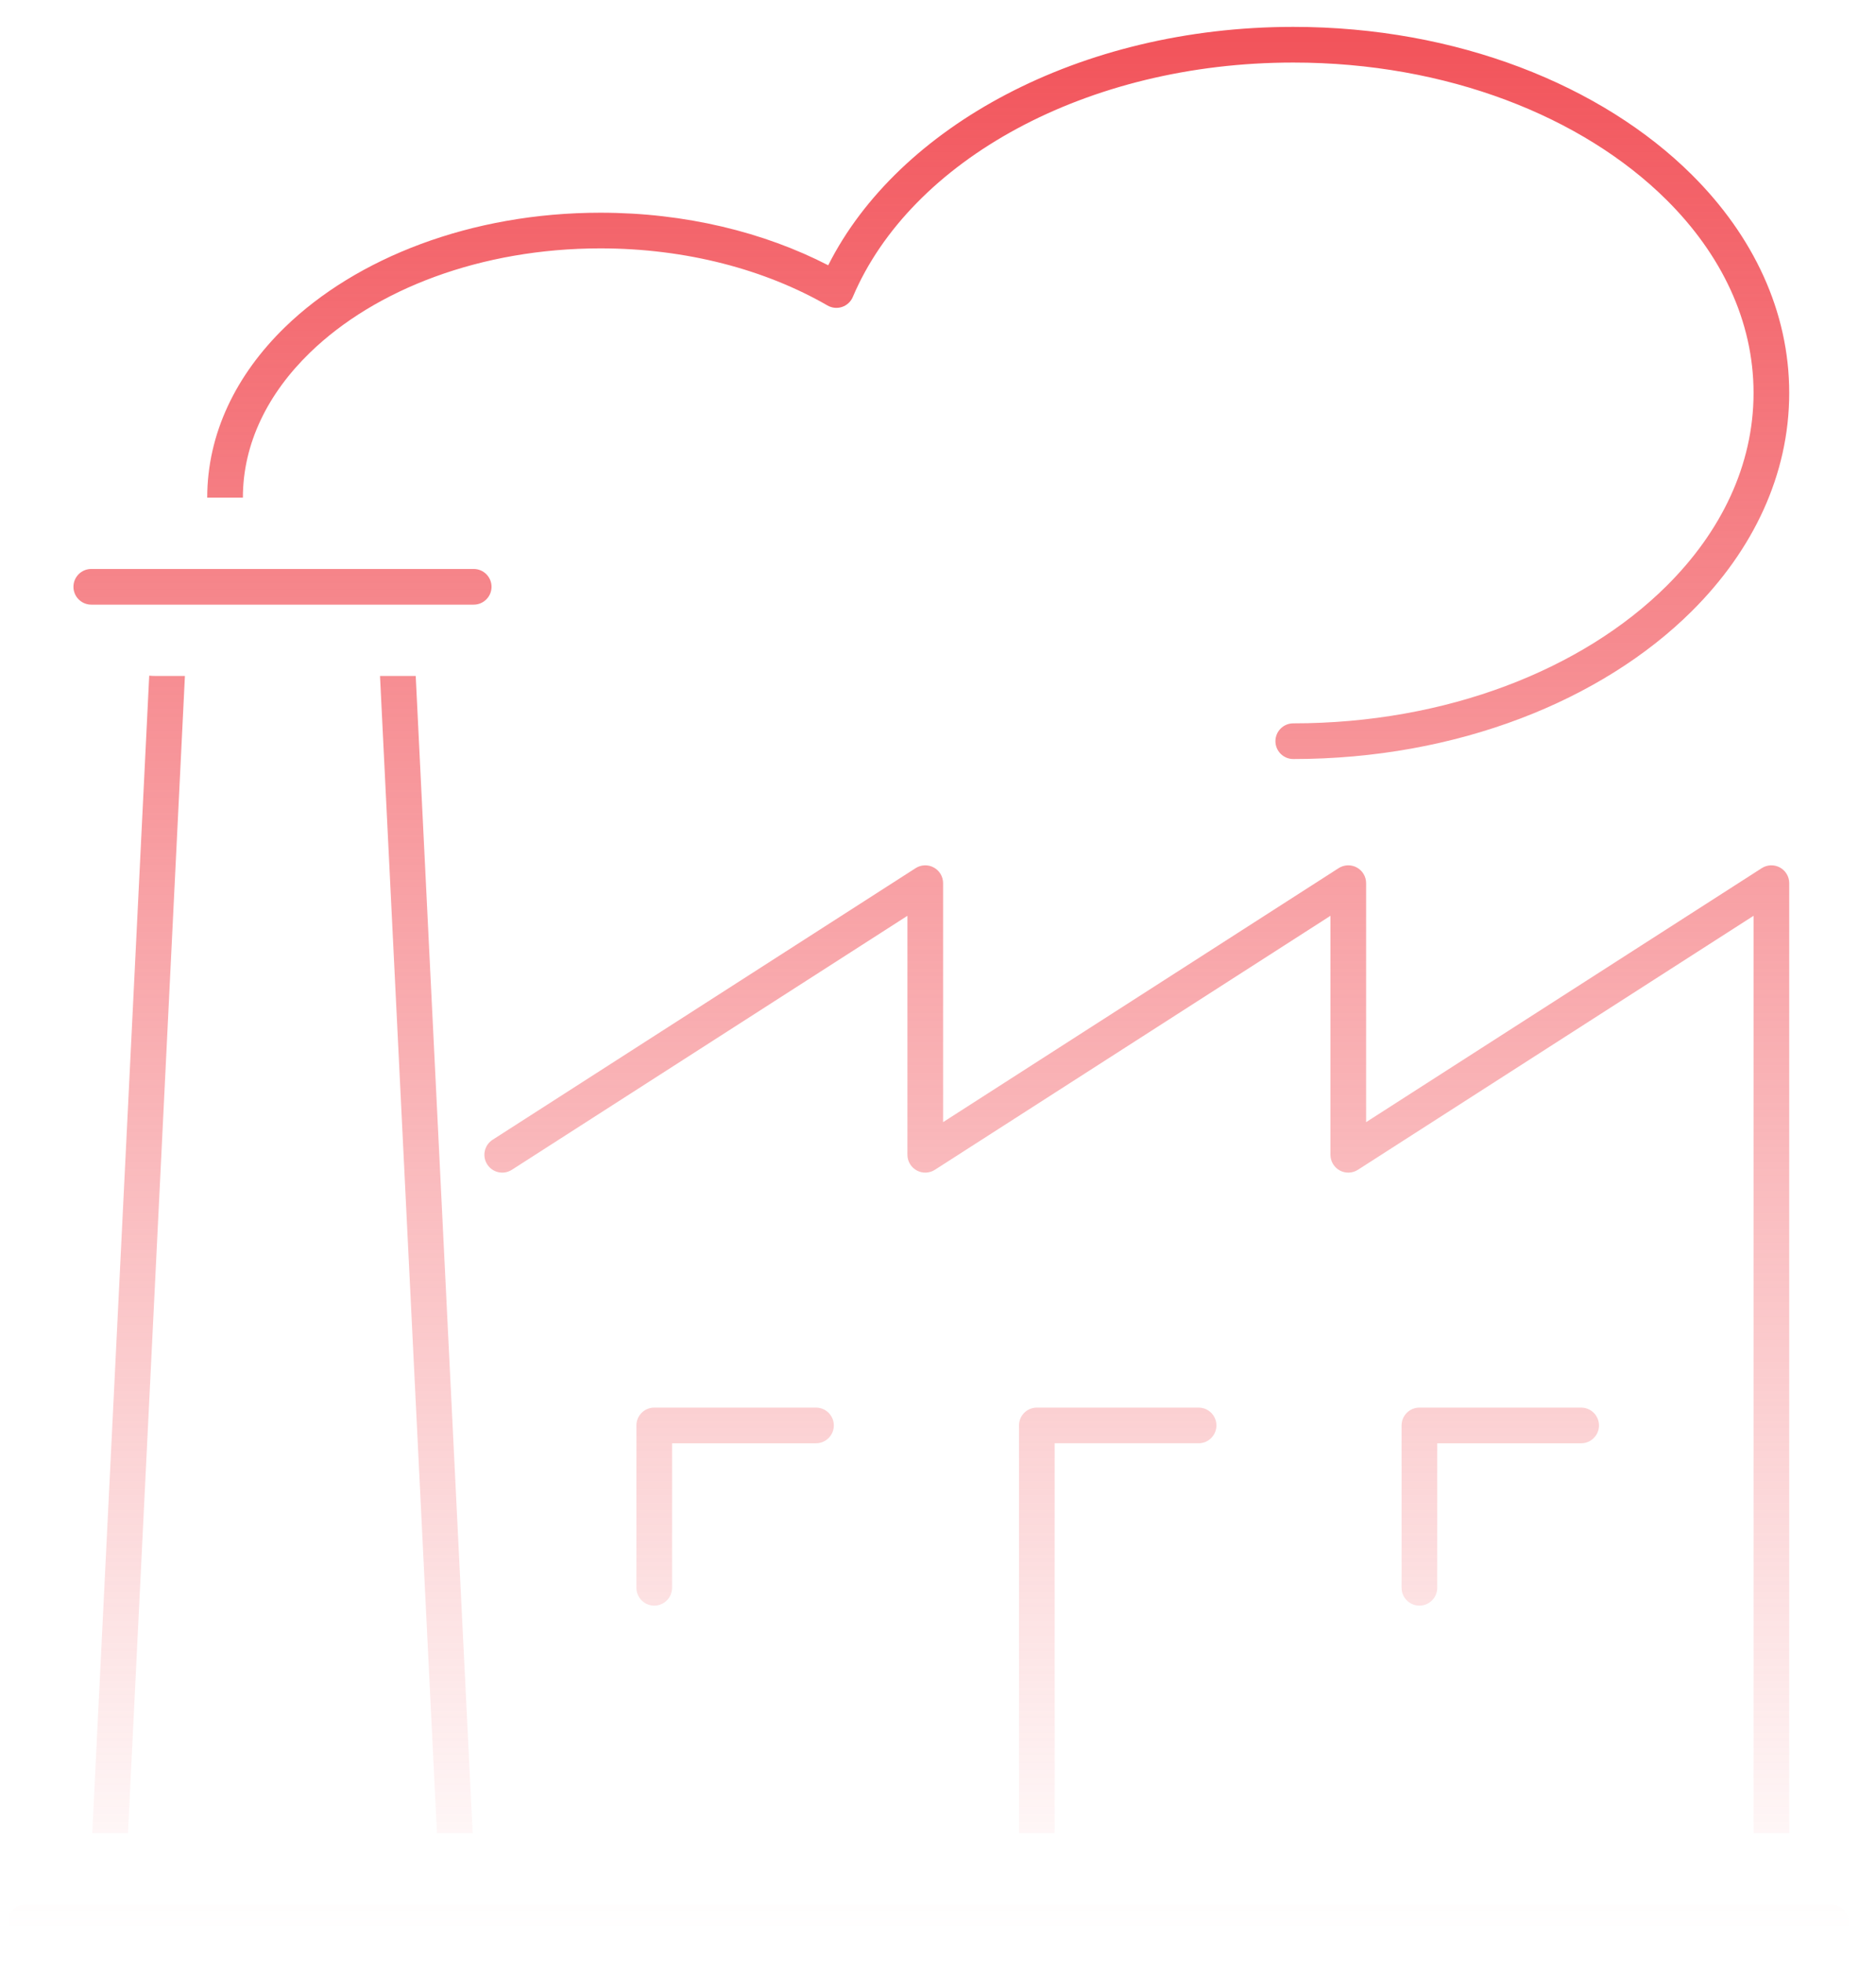
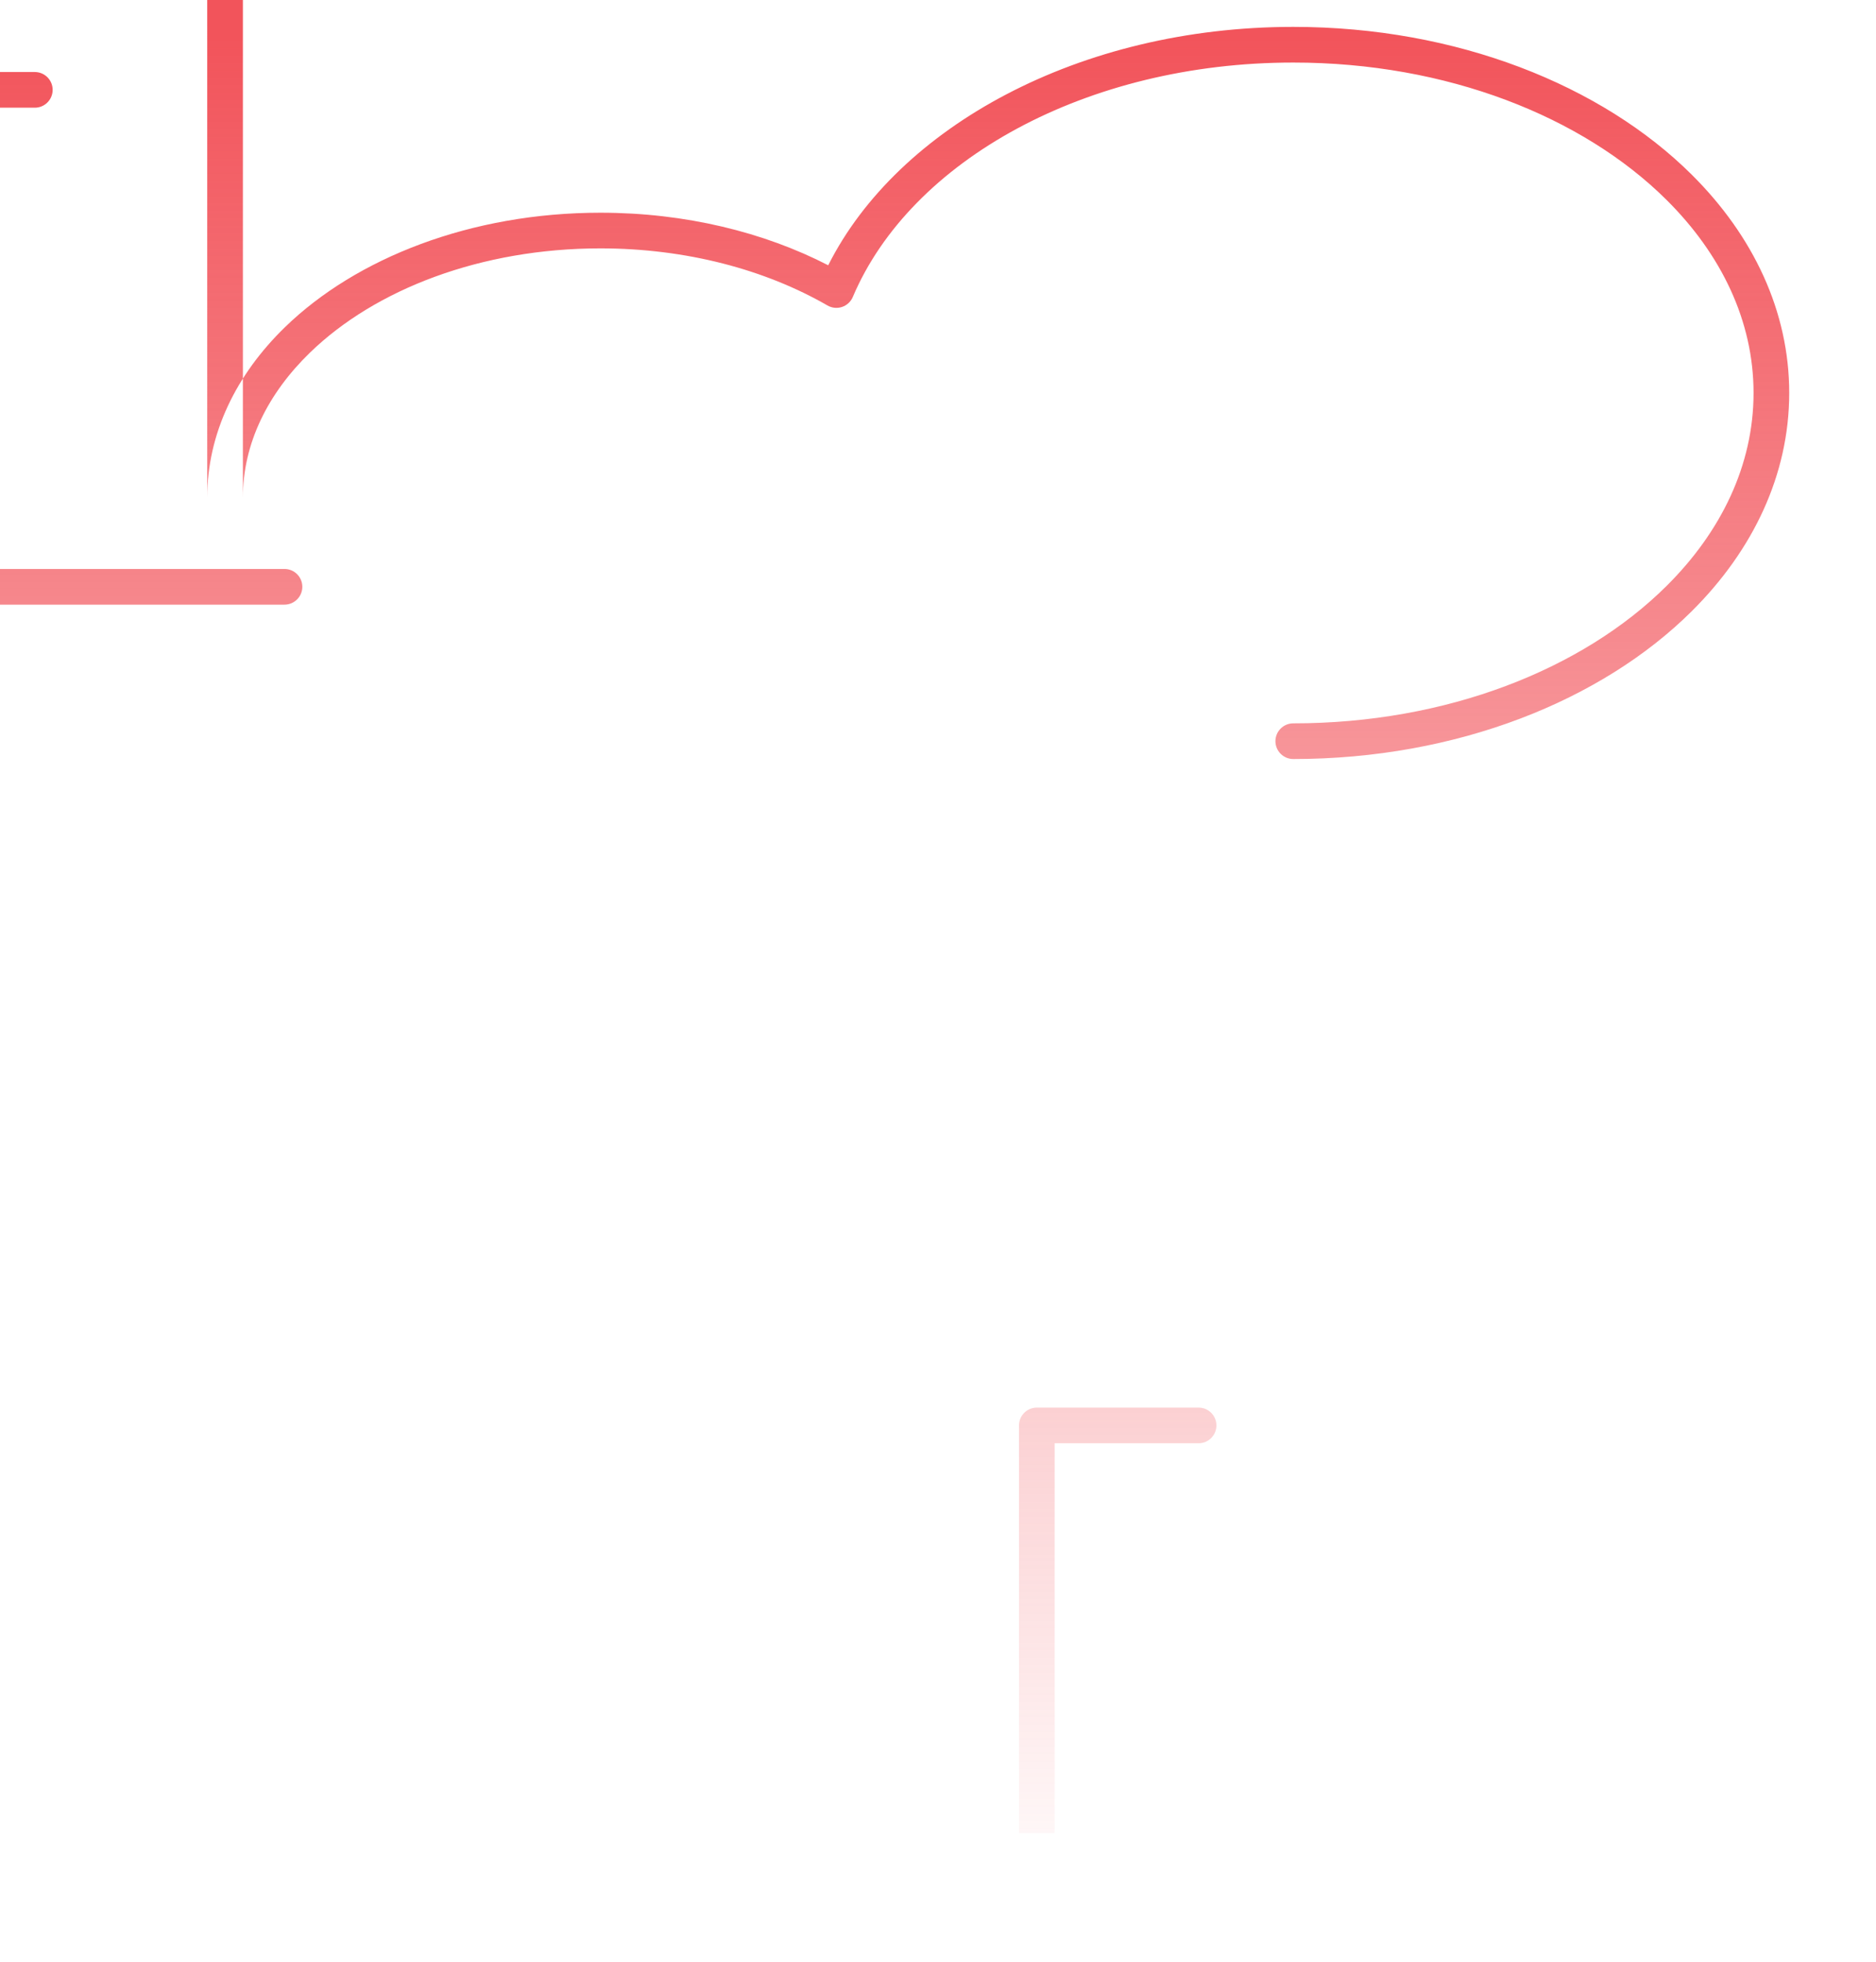
<svg xmlns="http://www.w3.org/2000/svg" width="100%" height="100%" viewBox="0 0 263 275" version="1.1" xml:space="preserve" style="fill-rule:evenodd;clip-rule:evenodd;stroke-linejoin:round;stroke-miterlimit:2;">
-   <path d="M142.856,256.94l0,-57.151c0,-1.381 1.119,-2.5 2.5,-2.5l22.675,0c1.38,0 2.5,1.12 2.5,2.5c0,1.38 -1.12,2.5 -2.5,2.5l-20.175,0l0,54.651l-5,0Zm-113.805,-187.194c-0,-8.931 4.018,-17.211 10.913,-23.901c9.974,-9.679 26.049,-16.031 44.212,-16.031c11.93,-0 22.954,2.745 31.934,7.367c9.762,-19.386 35.202,-33.413 65.195,-33.413c22.946,-0 43.26,8.192 55.859,20.708c8.625,8.568 13.67,19.162 13.67,30.6c0,11.437 -5.045,22.03 -13.67,30.599c-12.599,12.516 -32.913,20.71 -55.859,20.71c-1.38,-0 -2.5,-1.121 -2.5,-2.5c-0,-1.38 1.12,-2.5 2.5,-2.5c21.479,-0 40.541,-7.542 52.335,-19.258c7.637,-7.586 12.194,-16.924 12.194,-27.051c0,-10.128 -4.557,-19.466 -12.194,-27.053c-11.794,-11.715 -30.856,-19.255 -52.335,-19.255c-28.986,-0 -53.618,13.7 -61.749,32.86c-0.279,0.659 -0.828,1.166 -1.507,1.394c-0.678,0.227 -1.422,0.153 -2.042,-0.205c-8.696,-5.011 -19.769,-8.003 -31.831,-8.003c-16.713,-0 -31.552,5.713 -40.73,14.619c-5.873,5.699 -9.395,12.705 -9.395,20.313l-5,0Zm216.784,187.194c-0,-34.513 -0,-128.582 -0.001,-128.582l-55.466,35.6c-0.769,0.494 -1.747,0.528 -2.549,0.09c-0.802,-0.439 -1.301,-1.28 -1.301,-2.194l-0,-33.495l-55.454,35.599c-0.769,0.493 -1.747,0.528 -2.549,0.09c-0.802,-0.439 -1.301,-1.28 -1.301,-2.194l-0,-33.495l-55.454,35.599c-1.161,0.745 -2.709,0.407 -3.454,-0.754c-0.746,-1.161 -0.408,-2.709 0.753,-3.454l59.304,-38.071c0.769,-0.494 1.747,-0.528 2.549,-0.09c0.803,0.438 1.302,1.28 1.302,2.194l-0,33.495l55.453,-35.599c0.77,-0.494 1.747,-0.528 2.55,-0.09c0.802,0.438 1.301,1.28 1.301,2.194c-0,-0 -0,33.496 -0,33.496l55.466,-35.6c0.77,-0.494 1.747,-0.528 2.549,-0.09c0.803,0.438 1.302,1.28 1.302,2.194l-0,133.157l-5,0Zm-219.911,-162.194l-7.985,162.194l-5.006,0l7.987,-162.238c0.347,0.029 0.698,0.044 1.052,0.044l3.952,-0Zm32.357,-0l7.985,162.194l-5.006,0l-7.985,-162.194l5.006,-0Zm-54.663,177.194c-1.38,0 -2.5,-1.12 -2.5,-2.5c0,-1.38 1.12,-2.5 2.5,-2.5l253.05,0c1.38,0 2.5,1.12 2.5,2.5c0,1.38 -1.12,2.5 -2.5,2.5l-253.05,0Zm110.778,-74.651c1.38,0 2.5,1.12 2.5,2.5c0,1.38 -1.12,2.5 -2.5,2.5l-20.175,0l0,20.254c0,1.38 -1.12,2.5 -2.5,2.5c-1.38,0 -2.5,-1.12 -2.5,-2.5l0,-22.754c0,-1.381 1.119,-2.5 2.5,-2.5l22.675,0Zm107.269,0c1.38,0 2.5,1.12 2.5,2.5c0,1.38 -1.12,2.5 -2.5,2.5l-20.175,0l0,20.254c0,1.38 -1.12,2.5 -2.5,2.5c-1.379,0 -2.5,-1.12 -2.5,-2.5l0,-22.754c0,-1.381 1.12,-2.5 2.5,-2.5l22.675,0Zm-155.256,-117.543c1.38,-0 2.5,1.12 2.5,2.5c0,1.38 -1.12,2.5 -2.5,2.5l-53.612,-0c-1.38,-0 -2.5,-1.12 -2.5,-2.5c-0,-1.38 1.12,-2.5 2.5,-2.5l53.612,-0Z" style="fill:url(#_Linear1);" />
+   <path d="M142.856,256.94l0,-57.151c0,-1.381 1.119,-2.5 2.5,-2.5l22.675,0c1.38,0 2.5,1.12 2.5,2.5c0,1.38 -1.12,2.5 -2.5,2.5l-20.175,0l0,54.651l-5,0Zm-113.805,-187.194c-0,-8.931 4.018,-17.211 10.913,-23.901c9.974,-9.679 26.049,-16.031 44.212,-16.031c11.93,-0 22.954,2.745 31.934,7.367c9.762,-19.386 35.202,-33.413 65.195,-33.413c22.946,-0 43.26,8.192 55.859,20.708c8.625,8.568 13.67,19.162 13.67,30.6c0,11.437 -5.045,22.03 -13.67,30.599c-12.599,12.516 -32.913,20.71 -55.859,20.71c-1.38,-0 -2.5,-1.121 -2.5,-2.5c-0,-1.38 1.12,-2.5 2.5,-2.5c21.479,-0 40.541,-7.542 52.335,-19.258c7.637,-7.586 12.194,-16.924 12.194,-27.051c0,-10.128 -4.557,-19.466 -12.194,-27.053c-11.794,-11.715 -30.856,-19.255 -52.335,-19.255c-28.986,-0 -53.618,13.7 -61.749,32.86c-0.279,0.659 -0.828,1.166 -1.507,1.394c-0.678,0.227 -1.422,0.153 -2.042,-0.205c-8.696,-5.011 -19.769,-8.003 -31.831,-8.003c-16.713,-0 -31.552,5.713 -40.73,14.619c-5.873,5.699 -9.395,12.705 -9.395,20.313l-5,0Zc-0,-34.513 -0,-128.582 -0.001,-128.582l-55.466,35.6c-0.769,0.494 -1.747,0.528 -2.549,0.09c-0.802,-0.439 -1.301,-1.28 -1.301,-2.194l-0,-33.495l-55.454,35.599c-0.769,0.493 -1.747,0.528 -2.549,0.09c-0.802,-0.439 -1.301,-1.28 -1.301,-2.194l-0,-33.495l-55.454,35.599c-1.161,0.745 -2.709,0.407 -3.454,-0.754c-0.746,-1.161 -0.408,-2.709 0.753,-3.454l59.304,-38.071c0.769,-0.494 1.747,-0.528 2.549,-0.09c0.803,0.438 1.302,1.28 1.302,2.194l-0,33.495l55.453,-35.599c0.77,-0.494 1.747,-0.528 2.55,-0.09c0.802,0.438 1.301,1.28 1.301,2.194c-0,-0 -0,33.496 -0,33.496l55.466,-35.6c0.77,-0.494 1.747,-0.528 2.549,-0.09c0.803,0.438 1.302,1.28 1.302,2.194l-0,133.157l-5,0Zm-219.911,-162.194l-7.985,162.194l-5.006,0l7.987,-162.238c0.347,0.029 0.698,0.044 1.052,0.044l3.952,-0Zm32.357,-0l7.985,162.194l-5.006,0l-7.985,-162.194l5.006,-0Zm-54.663,177.194c-1.38,0 -2.5,-1.12 -2.5,-2.5c0,-1.38 1.12,-2.5 2.5,-2.5l253.05,0c1.38,0 2.5,1.12 2.5,2.5c0,1.38 -1.12,2.5 -2.5,2.5l-253.05,0Zm110.778,-74.651c1.38,0 2.5,1.12 2.5,2.5c0,1.38 -1.12,2.5 -2.5,2.5l-20.175,0l0,20.254c0,1.38 -1.12,2.5 -2.5,2.5c-1.38,0 -2.5,-1.12 -2.5,-2.5l0,-22.754c0,-1.381 1.119,-2.5 2.5,-2.5l22.675,0Zm107.269,0c1.38,0 2.5,1.12 2.5,2.5c0,1.38 -1.12,2.5 -2.5,2.5l-20.175,0l0,20.254c0,1.38 -1.12,2.5 -2.5,2.5c-1.379,0 -2.5,-1.12 -2.5,-2.5l0,-22.754c0,-1.381 1.12,-2.5 2.5,-2.5l22.675,0Zm-155.256,-117.543c1.38,-0 2.5,1.12 2.5,2.5c0,1.38 -1.12,2.5 -2.5,2.5l-53.612,-0c-1.38,-0 -2.5,-1.12 -2.5,-2.5c-0,-1.38 1.12,-2.5 2.5,-2.5l53.612,-0Z" style="fill:url(#_Linear1);" />
  <defs>
    <linearGradient id="_Linear1" x1="0" y1="0" x2="1" y2="0" gradientUnits="userSpaceOnUse" gradientTransform="matrix(-0.001,-268.172,258.051,-0.001,130.144,271.94)">
      <stop offset="0" style="stop-color:#f2545b;stop-opacity:0" />
      <stop offset="1" style="stop-color:#f2545b;stop-opacity:1" />
    </linearGradient>
  </defs>
</svg>